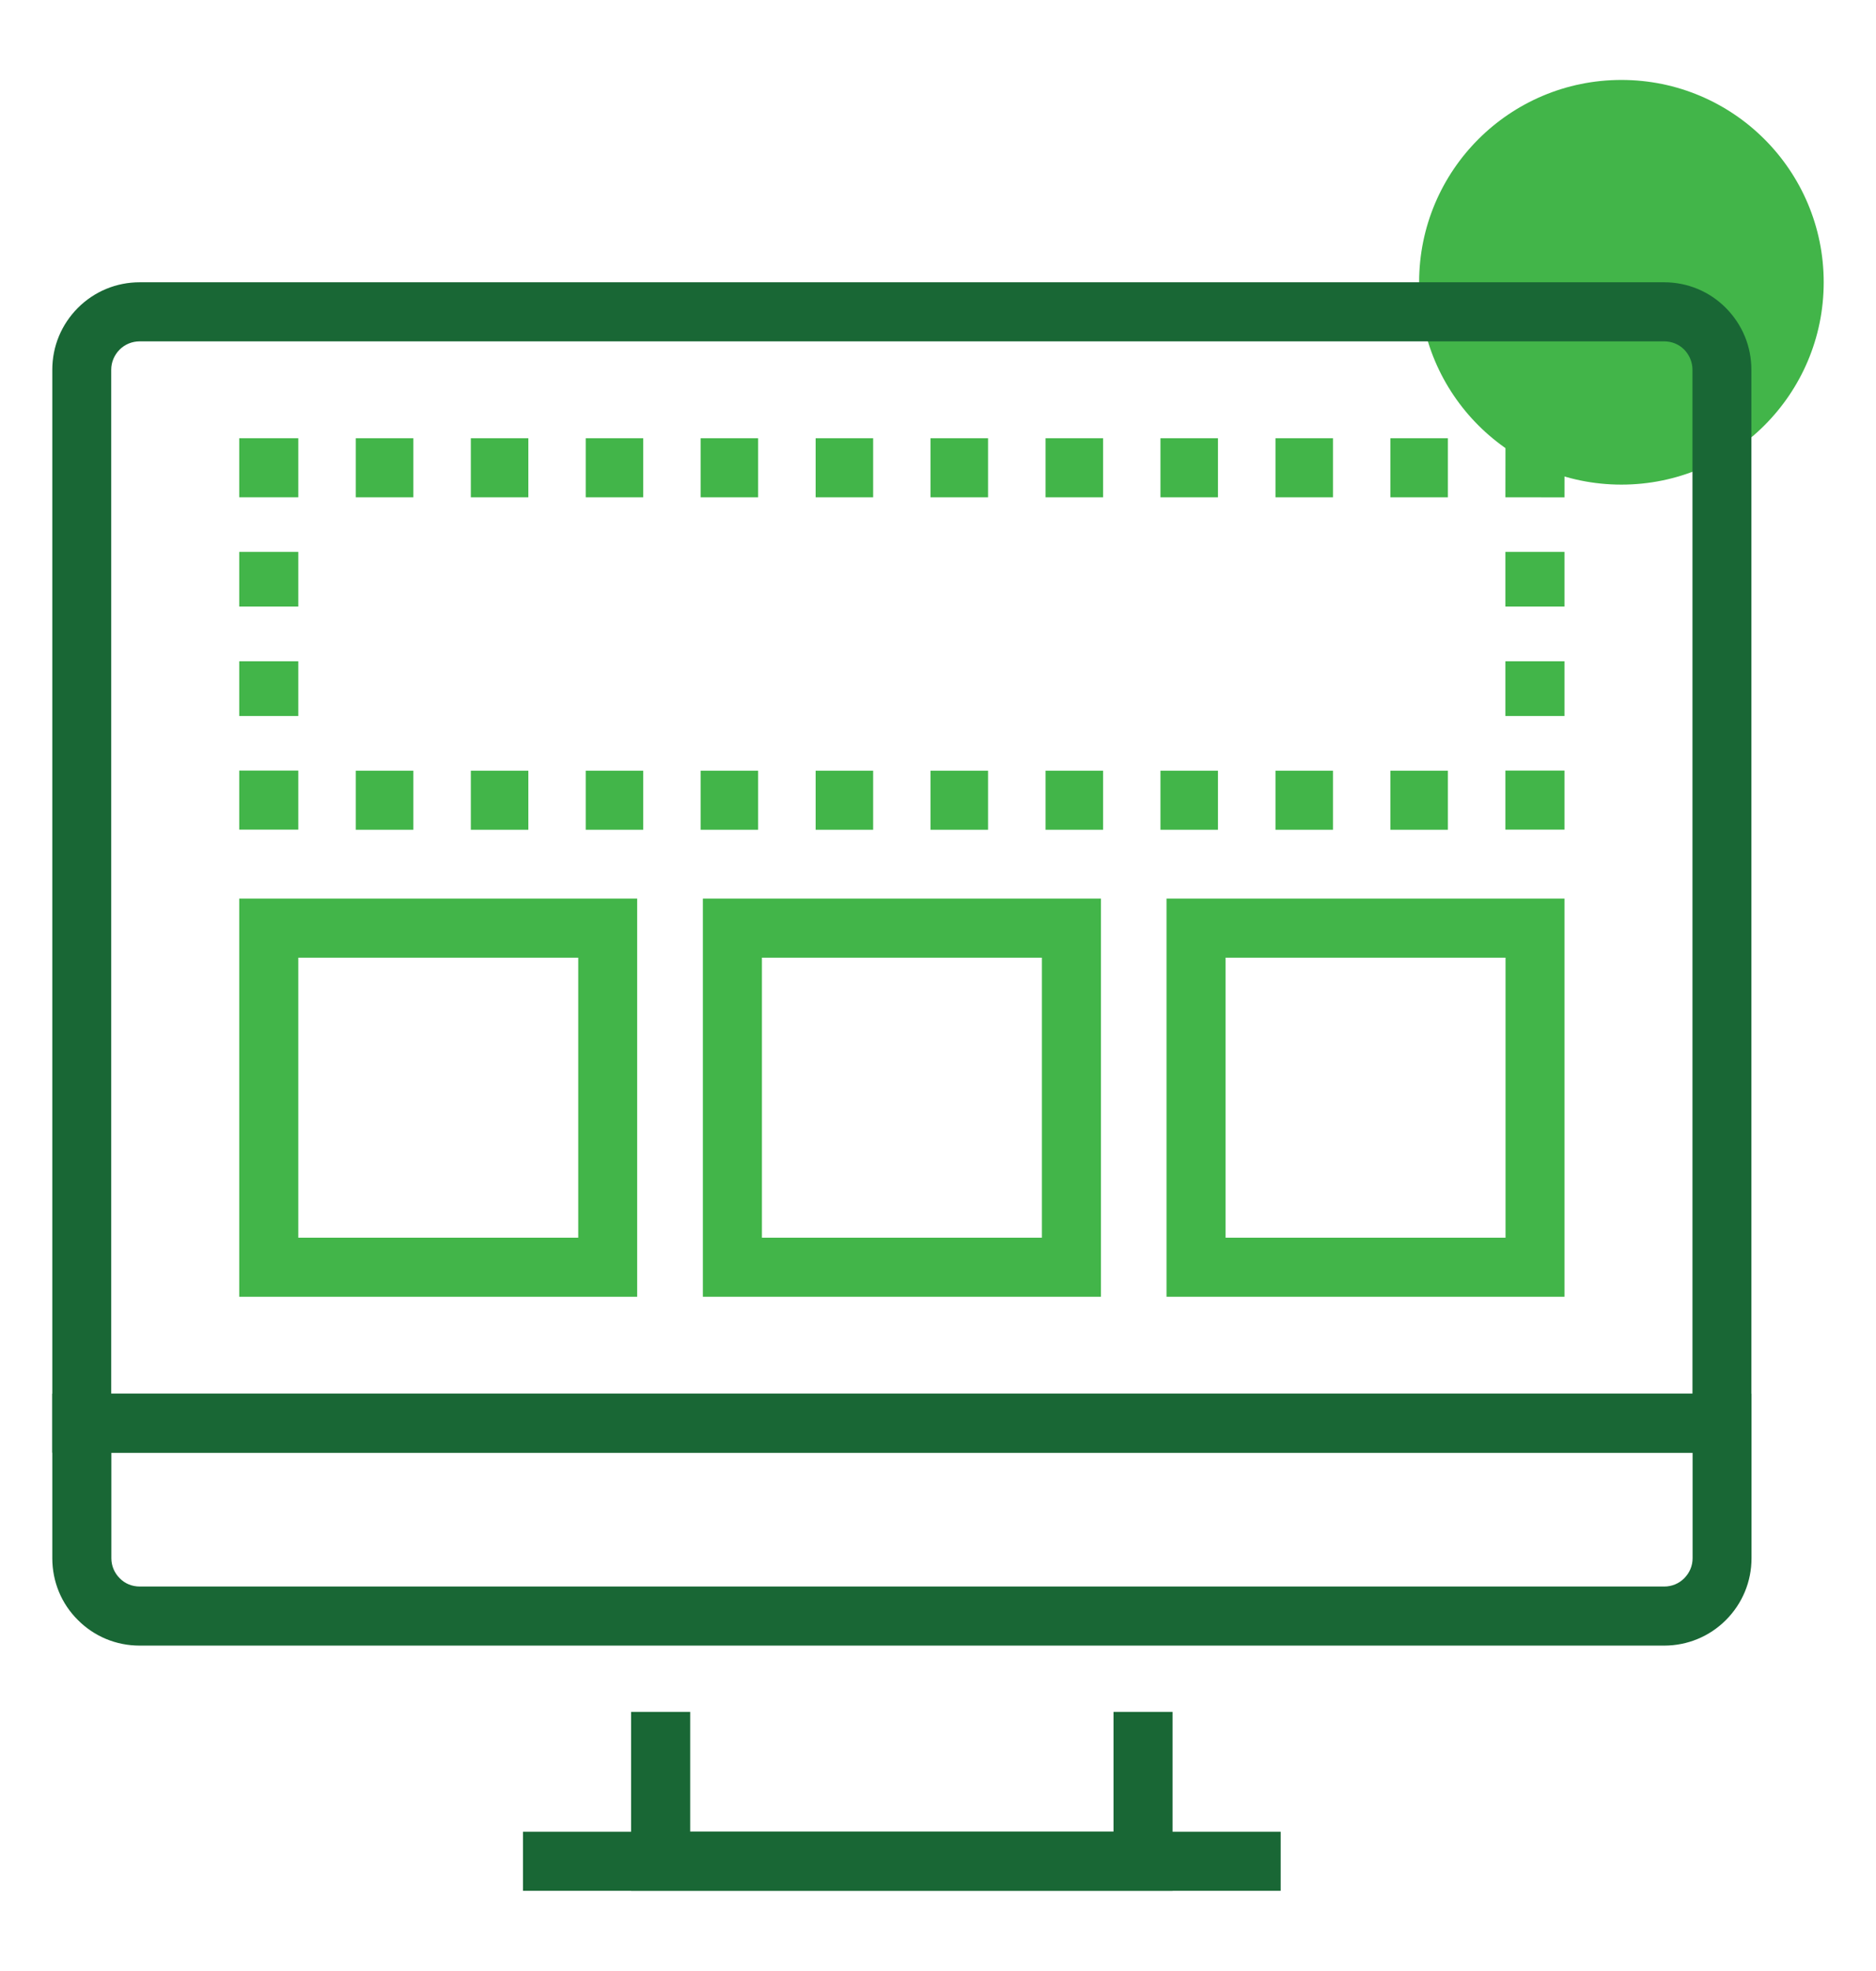
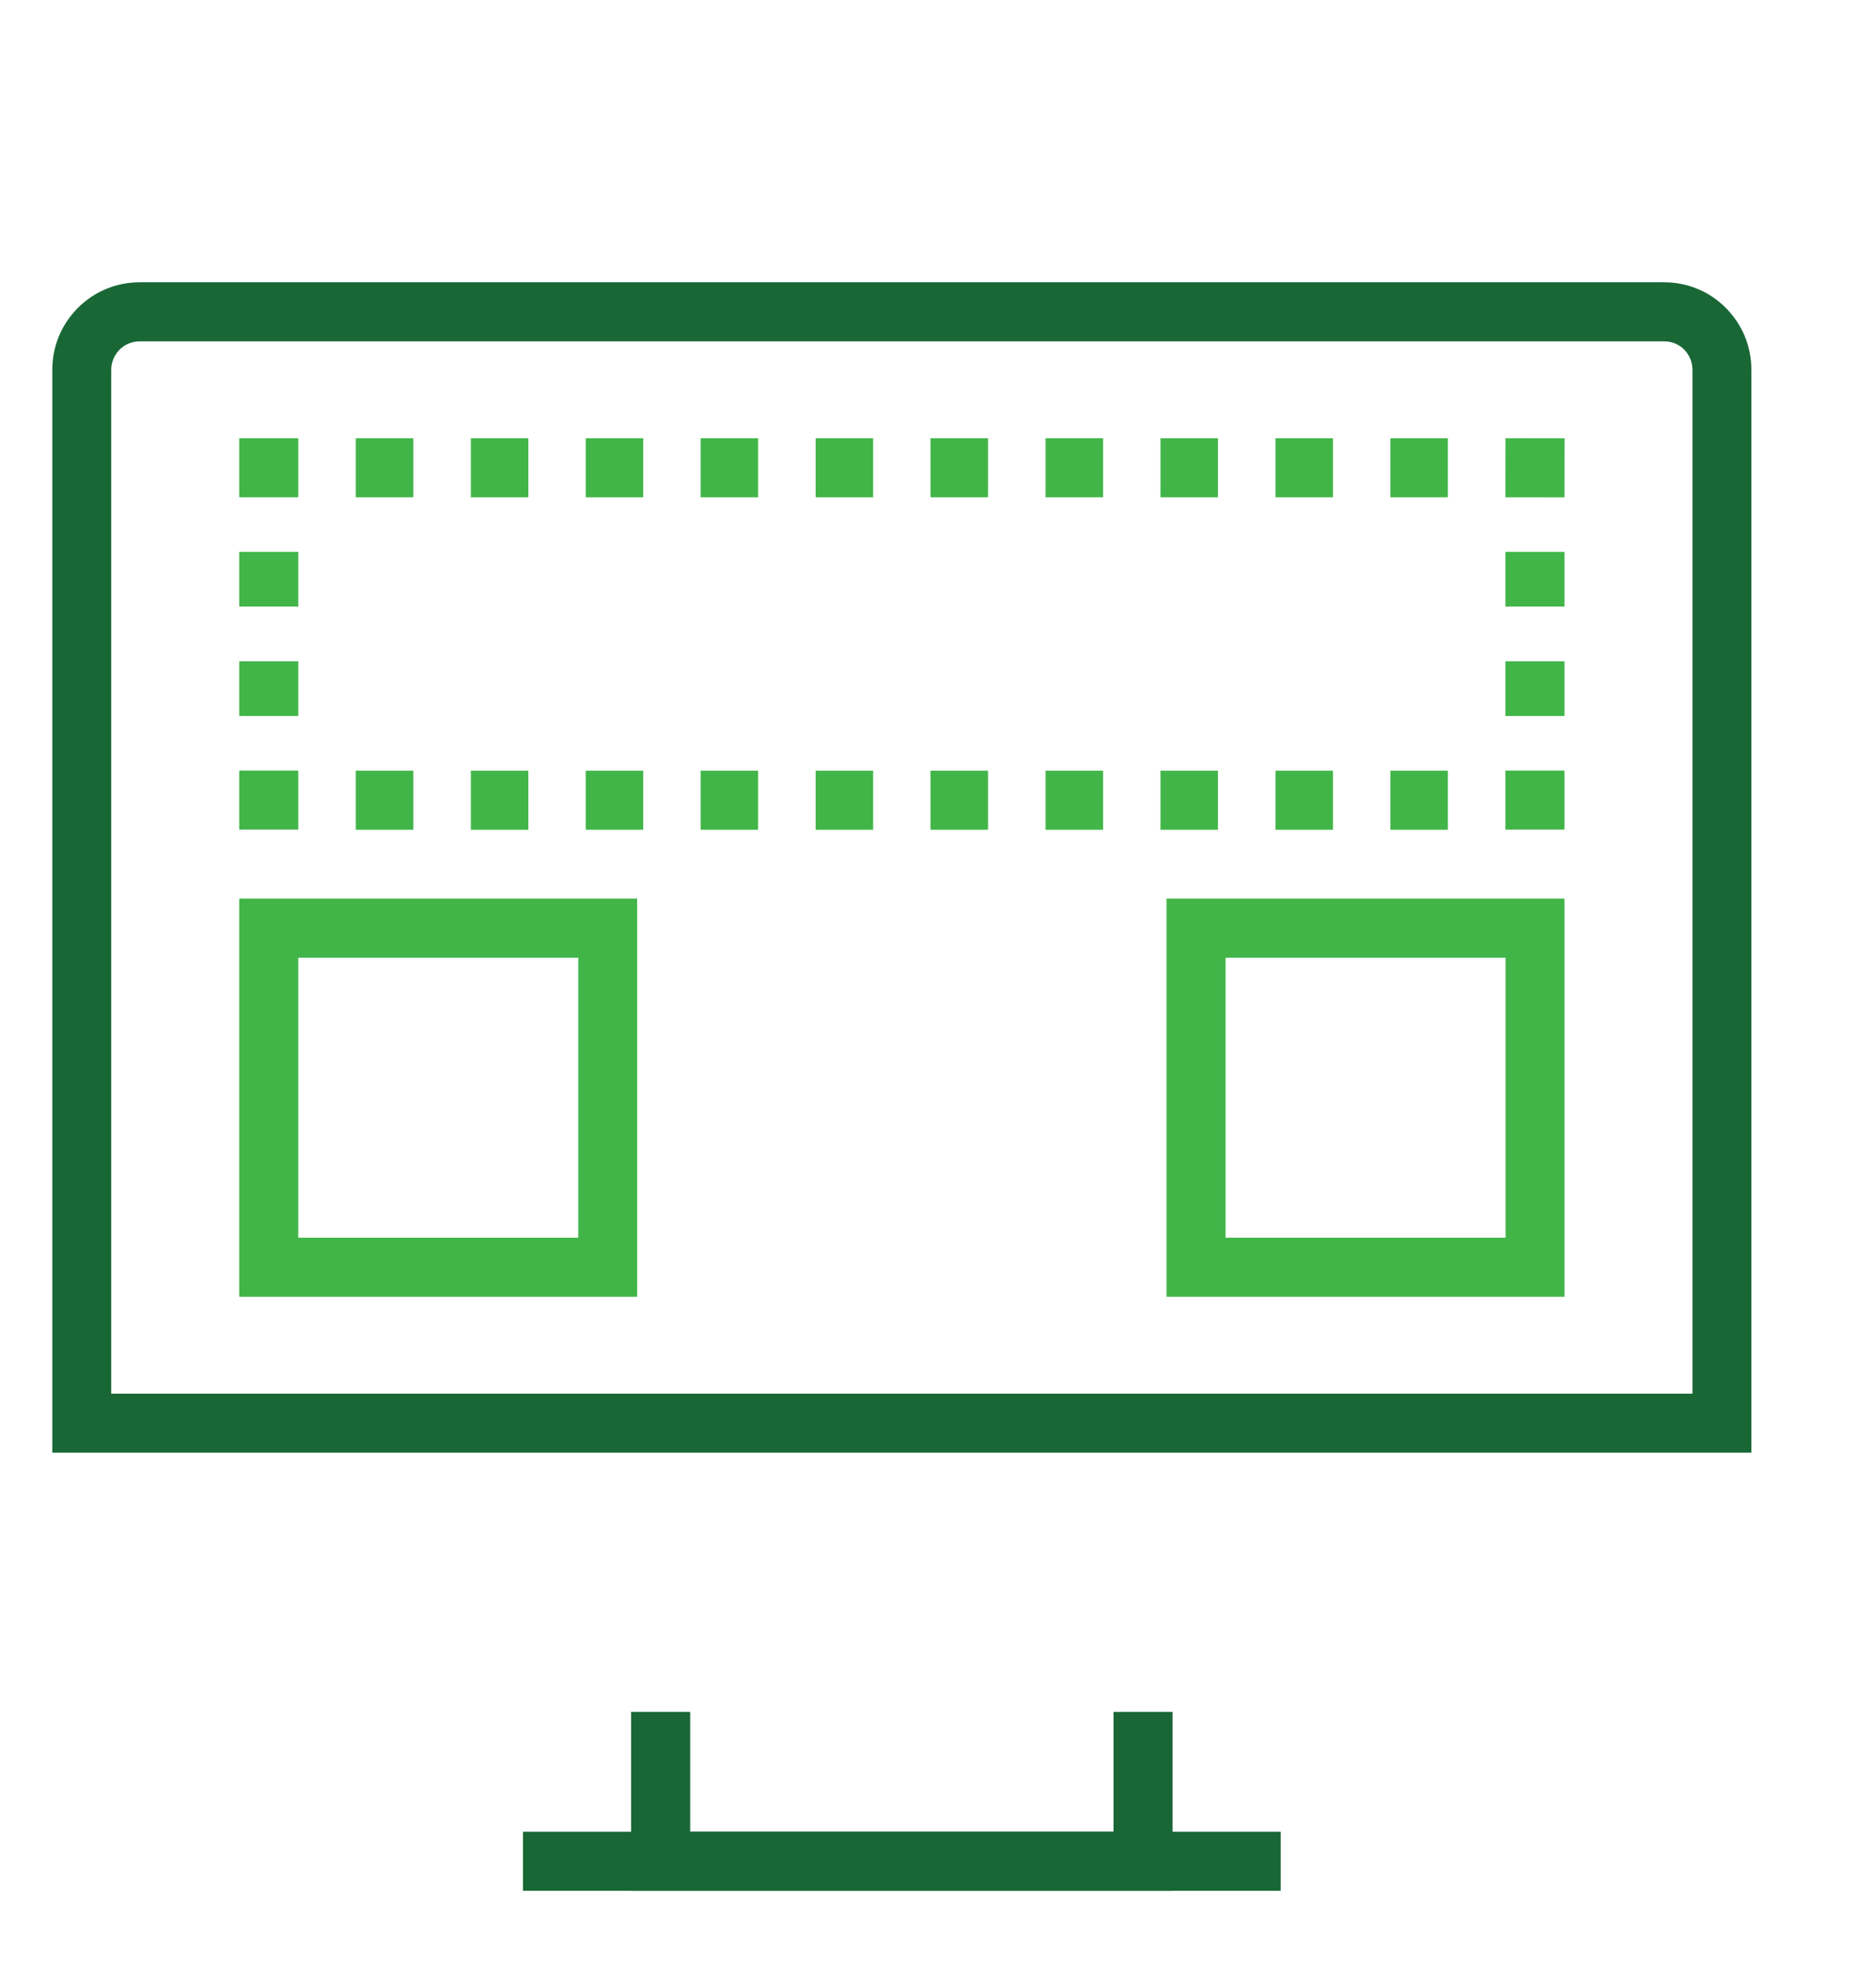
<svg xmlns="http://www.w3.org/2000/svg" version="1.1" id="Layer_1" x="0px" y="0px" viewBox="0 0 133.08 139.77" style="enable-background:new 0 0 133.08 139.77;" xml:space="preserve">
  <style type="text/css">
	.st0{fill:#42B549;}
	.st1{fill:#196735;}
</style>
  <g>
-     <circle class="st0" cx="115.02" cy="20.02" r="14.35" />
    <g>
      <g>
        <rect x="16.97" y="54.65" class="st0" width="4.19" height="4.19" />
        <path class="st0" d="M21.16,50.78h-4.19V46.9h4.19V50.78z M21.16,43.02h-4.19v-3.88h4.19V43.02z" />
        <rect x="16.97" y="31.08" class="st0" width="4.19" height="4.19" />
        <path class="st0" d="M102.71,35.27h-4.08v-4.19h4.08V35.27z M94.56,35.27h-4.08v-4.19h4.08V35.27z M86.4,35.27h-4.08v-4.19h4.08     V35.27z M78.25,35.27h-4.08v-4.19h4.08V35.27z M70.09,35.27h-4.08v-4.19h4.08V35.27z M61.94,35.27h-4.08v-4.19h4.08     C61.94,31.08,61.94,35.27,61.94,35.27z M53.78,35.27H49.7v-4.19h4.08V35.27z M45.63,35.27h-4.08v-4.19h4.08     C45.63,31.08,45.63,35.27,45.63,35.27z M37.47,35.27H33.4v-4.19h4.08v4.19H37.47z M29.32,35.27h-4.08v-4.19h4.08V35.27z" />
        <rect x="106.79" y="31.08" transform="matrix(1.259116e-03 -1 1 1.259116e-03 75.576 142.021)" class="st0" width="4.19" height="4.19" />
        <path class="st0" d="M110.98,50.78h-4.19V46.9h4.19V50.78z M110.98,43.02h-4.19v-3.88h4.19V43.02z" />
        <rect x="106.79" y="54.65" class="st0" width="4.19" height="4.19" />
        <path class="st0" d="M102.71,58.85h-4.08v-4.19h4.08V58.85z M94.56,58.85h-4.08v-4.19h4.08V58.85z M86.4,58.85h-4.08v-4.19h4.08     V58.85z M78.25,58.85h-4.08v-4.19h4.08V58.85z M70.09,58.85h-4.08v-4.19h4.08V58.85z M61.94,58.85h-4.08v-4.19h4.08     C61.94,54.66,61.94,58.85,61.94,58.85z M53.78,58.85H49.7v-4.19h4.08V58.85z M45.63,58.85h-4.08v-4.19h4.08     C45.63,54.66,45.63,58.85,45.63,58.85z M37.47,58.85H33.4v-4.19h4.08v4.19H37.47z M29.32,58.85h-4.08v-4.19h4.08V58.85z" />
      </g>
      <g>
        <path class="st0" d="M16.97,63.73v28.24H45.2V63.73H16.97z M41.02,87.78H21.16V67.92h19.86V87.78z" />
-         <path class="st0" d="M49.86,63.73v28.24H78.1V63.73H49.86z M73.91,87.78H54.05V67.92h19.86V87.78z" />
        <path class="st0" d="M82.75,63.73v28.24h28.23V63.73H82.75z M106.79,87.78H86.94V67.92h19.86v19.86H106.79z" />
      </g>
      <polygon class="st1" points="83.18,134.1 44.77,134.1 44.77,121.41 48.96,121.41 48.96,129.91 78.99,129.91 78.99,121.41     83.18,121.41   " />
      <rect x="37.1" y="129.91" class="st1" width="53.75" height="4.19" />
      <path class="st1" d="M124.25,103.03H3.71V26.22c0-1.65,0.64-3.2,1.81-4.38c1.18-1.18,2.74-1.82,4.39-1.82h108.14    c1.66,0,3.22,0.65,4.38,1.82c1.17,1.18,1.81,2.73,1.81,4.38v76.81H124.25z M7.9,98.84h112.16V26.22c0-0.53-0.21-1.04-0.59-1.43    c-0.38-0.38-0.88-0.58-1.42-0.58H9.91c-0.54,0-1.05,0.21-1.43,0.59c-0.37,0.38-0.59,0.88-0.59,1.42v72.62H7.9z" />
-       <path class="st1" d="M118.05,116.71H9.91c-1.67,0-3.23-0.65-4.39-1.82c-1.16-1.15-1.81-2.71-1.81-4.38V98.84h120.54v11.67    c0,1.66-0.65,3.22-1.82,4.39C121.27,116.06,119.71,116.71,118.05,116.71z M7.9,103.03v7.48c0,0.54,0.21,1.04,0.59,1.42    c0.38,0.39,0.88,0.59,1.43,0.59h108.14c0.54,0,1.04-0.21,1.41-0.58c0.39-0.39,0.6-0.89,0.6-1.43v-7.48    C120.07,103.03,7.9,103.03,7.9,103.03z" />
    </g>
  </g>
</svg>